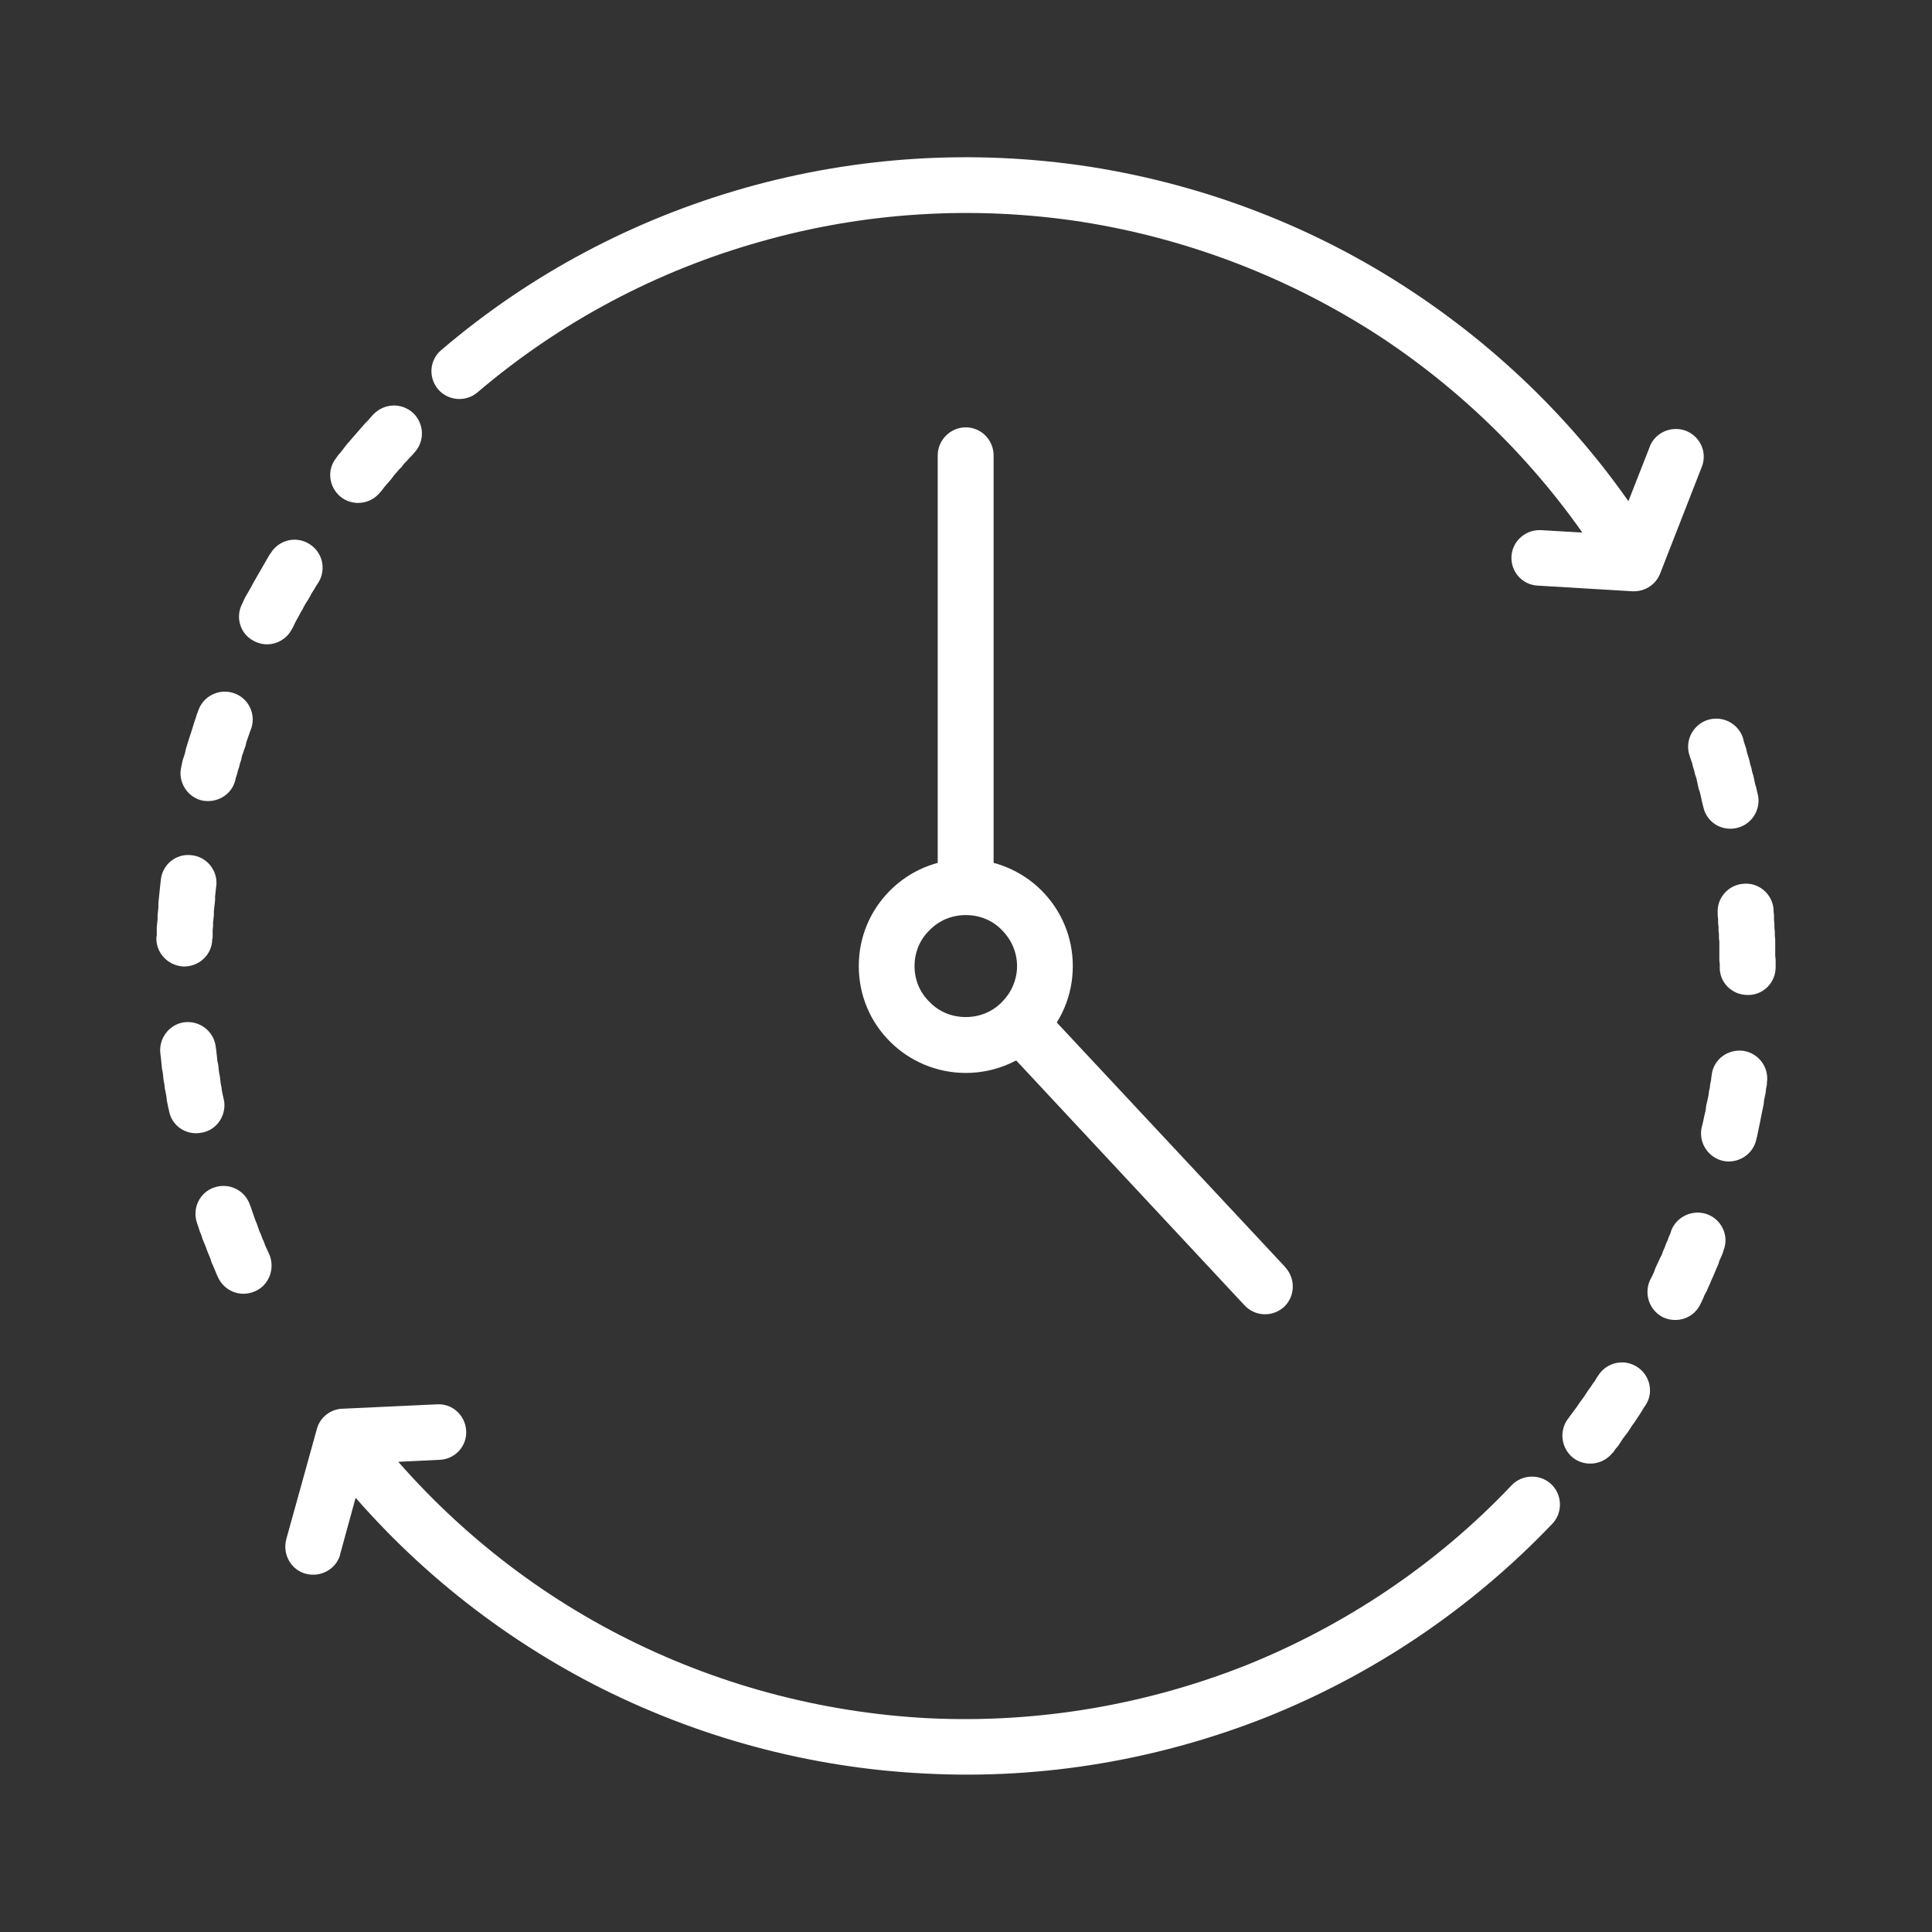
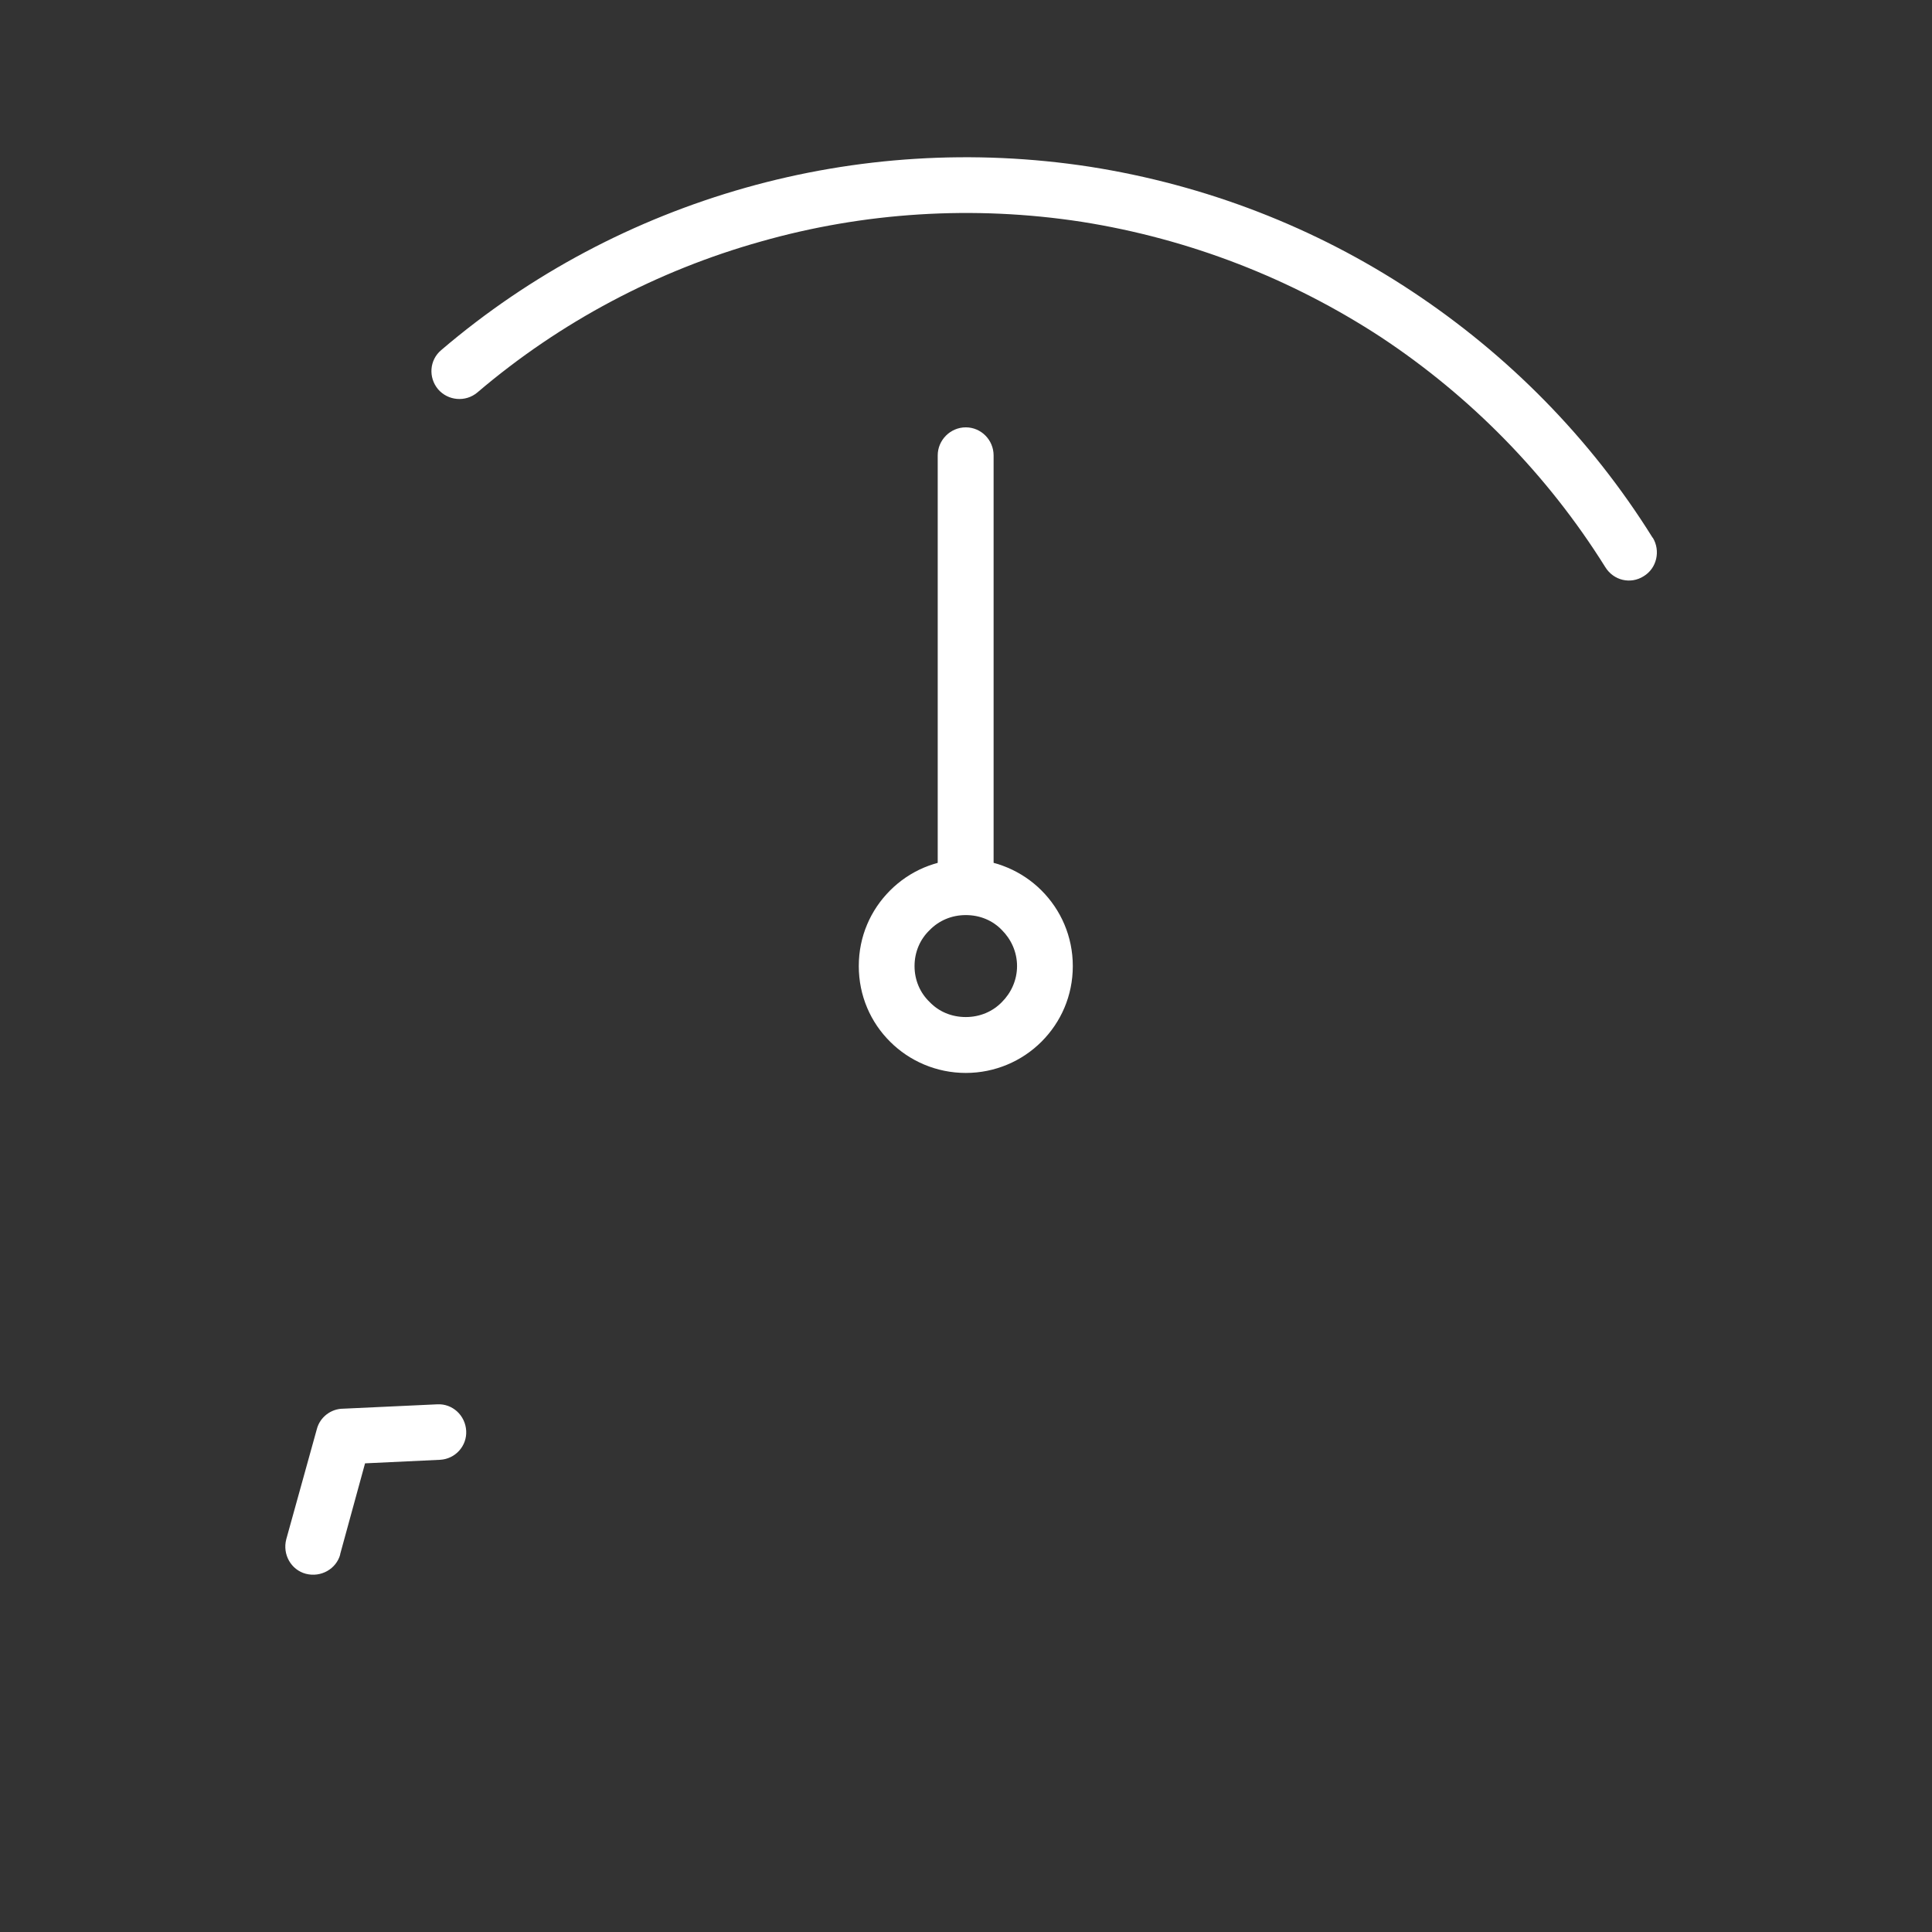
<svg xmlns="http://www.w3.org/2000/svg" id="_Слой_1" data-name="Слой 1" viewBox="0 0 141.73 141.73">
  <rect x="0" y="0" width="141.73" height="141.73" fill="#333333" stroke="none" />
  <defs>
    <style>
      .cls-1 {
        fill: #fff;
        stroke-width: 0px;
      }
    </style>
  </defs>
  <path class="cls-1" d="m70.85,63.03c2.15,0,4.13.87,5.55,2.29,1.42,1.42,2.3,3.37,2.3,5.55s-.87,4.12-2.3,5.55c-1.42,1.42-3.4,2.29-5.55,2.29s-4.13-.87-5.55-2.29c-1.43-1.42-2.3-3.37-2.3-5.55s.87-4.12,2.3-5.55c1.42-1.42,3.37-2.29,5.55-2.29h0Zm2.65,5.2c-.67-.7-1.6-1.1-2.65-1.1s-1.98.41-2.65,1.1c-.7.67-1.11,1.6-1.11,2.64s.41,1.97,1.11,2.64c.67.7,1.6,1.1,2.65,1.1s1.98-.41,2.65-1.1c.67-.67,1.11-1.6,1.11-2.64s-.44-1.97-1.11-2.64h0Z" />
  <path class="cls-1" d="m68.79,33.41c0-1.13.93-2.06,2.06-2.06s2.04.93,2.04,2.06v30.81c0,1.13-.9,2.06-2.04,2.06s-2.06-.93-2.06-2.06v-30.81Z" />
-   <path class="cls-1" d="m94.29,92.97c.76.84.73,2.12-.09,2.9-.84.76-2.12.73-2.91-.12l-17.39-18.65c-.79-.81-.73-2.12.09-2.88.81-.78,2.12-.73,2.88.09l17.42,18.65Z" />
-   <path class="cls-1" d="m121.02,32.77c.41-1.05,1.6-1.57,2.68-1.16,1.05.44,1.57,1.6,1.13,2.67l-3.05,7.81c-.35.87-1.22,1.36-2.12,1.28l-6.86-.41c-1.13-.06-1.98-1.02-1.92-2.15.06-1.1,1.02-1.97,2.15-1.92l5.47.32,2.53-6.45Z" />
  <path class="cls-1" d="m121.25,39.45c.58.96.29,2.24-.67,2.82-.96.61-2.21.32-2.82-.67-4.25-6.8-9.89-12.52-16.43-16.85-6.57-4.3-14.05-7.23-21.99-8.48-7.94-1.22-15.97-.7-23.53,1.45-7.56,2.12-14.69,5.87-20.79,11.07-.87.73-2.15.61-2.88-.23-.73-.87-.64-2.15.23-2.88,6.57-5.61,14.19-9.61,22.33-11.91,8.11-2.29,16.72-2.85,25.24-1.54,8.55,1.34,16.58,4.47,23.61,9.12,7.04,4.65,13.12,10.77,17.68,18.09h0Z" />
-   <path class="cls-1" d="m27.4,30.39c.79-.81,2.06-.87,2.91-.09.81.78.87,2.06.09,2.9l-.17.2-.2.2-.2.23-.2.2-.17.23-.2.2-.17.2-.2.23-.17.23-.17.2-.2.23-.17.2-.17.23-.15.17c-.73.87-2.01.99-2.88.29-.87-.73-1.02-2-.29-2.88l.12-.17.2-.23.2-.26.17-.23.2-.23.2-.23.2-.23.2-.23.2-.23.2-.23.2-.23.23-.23.2-.23.2-.23Zm-7.62,61.69c.41,1.05-.09,2.27-1.13,2.67-1.05.44-2.24-.06-2.68-1.1l-.09-.2-.12-.29-.12-.29-.12-.26-.09-.29-.12-.29-.12-.29-.09-.26-.12-.29-.12-.29-.09-.29-.12-.29-.09-.29-.09-.26-.03-.09c-.35-1.07.23-2.24,1.31-2.58,1.08-.35,2.24.23,2.59,1.31l.03.06.09.26.09.26.09.26.09.26.12.29.09.26.09.26.12.26.09.26.12.26.09.26.12.26.12.26.09.2Zm-3.34-11.33c.17,1.1-.55,2.18-1.69,2.35-1.11.2-2.18-.52-2.36-1.66l-.03-.12-.06-.29-.06-.29-.03-.29-.06-.32-.06-.29-.03-.29-.06-.29-.03-.29-.03-.29-.06-.29-.03-.32-.03-.29-.03-.29-.03-.23c-.12-1.13.7-2.15,1.8-2.27,1.13-.12,2.15.7,2.27,1.83l.03.2.03.29.03.26.03.29.06.26.03.29.03.26.06.29.03.26.03.26.06.29.03.26.06.29.06.26.03.15Zm-.87-11.82c-.03,1.13-.99,2-2.12,1.97-1.13-.06-2.01-.99-1.98-2.12l.03-.15v-.61l.03-.29.03-.29v-.29l.03-.29.03-.29v-.32l.03-.29.03-.29.03-.29.03-.29.03-.29.03-.26c.12-1.13,1.13-1.95,2.27-1.8,1.11.12,1.92,1.13,1.8,2.24l-.03.23-.03.29-.03.26v.26l-.03.29-.03.26-.03.29v.26l-.03.29-.03.26v.29l-.03.26v.55l-.03.15Zm1.69-11.7c-.26,1.1-1.4,1.74-2.5,1.48-1.08-.29-1.74-1.42-1.45-2.5l.03-.15.06-.29.09-.26.09-.29.06-.29.09-.29.09-.29.09-.29.09-.26.09-.29.09-.29.09-.29.09-.26.09-.29.09-.23c.35-1.07,1.51-1.66,2.59-1.31,1.08.35,1.66,1.51,1.31,2.58l-.09.23-.09.26-.09.26-.09.26-.06.26-.09.26-.09.26-.09.26-.06.29-.09.26-.06.26-.09.26-.06.26-.09.26-.03.15Zm4.16-11.09c-.52,1.02-1.77,1.42-2.76.9-1.02-.49-1.42-1.74-.9-2.73l.09-.2.12-.26.15-.26.15-.26.15-.26.15-.29.15-.26.15-.26.15-.26.15-.26.15-.26.15-.26.15-.26.15-.26.09-.12c.58-.96,1.83-1.28,2.79-.7.99.58,1.31,1.83.73,2.82l-.06.09-.15.23-.15.26-.15.23-.12.23-.15.26-.15.23-.15.26-.12.23-.15.26-.12.23-.15.26-.12.23-.12.26-.09.17Z" />
  <path class="cls-1" d="m24.96,114.03c-.29,1.07-1.42,1.71-2.53,1.42-1.08-.29-1.72-1.42-1.43-2.53l2.24-8.07c.23-.9,1.05-1.51,1.95-1.51l6.89-.32c1.11-.06,2.06.81,2.12,1.95.06,1.1-.79,2.06-1.92,2.12l-5.5.26-1.83,6.68Z" />
-   <path class="cls-1" d="m24.03,107.41c-.7-.9-.52-2.18.38-2.88.87-.7,2.15-.52,2.85.35,4.97,6.33,11.17,11.44,18.15,15.04,6.98,3.6,14.72,5.72,22.74,6.13,8.03.38,15.94-.99,23.27-3.89,7.27-2.93,13.96-7.38,19.48-13.21.79-.81,2.09-.84,2.91-.06.81.78.84,2.09.06,2.9-5.96,6.24-13.12,11.04-20.94,14.17-7.85,3.11-16.34,4.59-24.98,4.15-8.61-.41-16.93-2.7-24.43-6.56-7.5-3.89-14.16-9.35-19.48-16.15h0Z" />
-   <path class="cls-1" d="m118.31,106.56c-.7.9-1.98,1.07-2.88.41-.9-.7-1.08-1.97-.41-2.88l.17-.23.17-.23.17-.23.17-.23.15-.23.17-.23.17-.23.17-.26.15-.23.17-.23.15-.23.17-.23.15-.26.12-.17c.61-.93,1.89-1.22,2.85-.58.93.61,1.22,1.89.58,2.82l-.12.17-.15.26-.17.26-.17.26-.17.26-.17.23-.17.26-.17.26-.2.26-.17.23-.17.26-.17.26-.2.23-.17.26Zm5.61-51.2c-.32-1.1.32-2.24,1.4-2.56,1.11-.32,2.24.32,2.56,1.39l.03.15.09.29.09.26.06.29.09.29.09.29.06.29.09.29.06.29.09.29.06.29.06.29.09.29.06.29.06.23c.23,1.1-.47,2.21-1.6,2.44-1.11.23-2.18-.46-2.41-1.57l-.06-.23-.06-.26-.06-.29-.06-.26-.09-.26-.06-.26-.06-.29-.06-.26-.09-.26-.06-.26-.09-.29-.06-.26-.09-.26-.09-.26-.03-.12Zm2.09,11.65c-.09-1.13.79-2.12,1.92-2.18,1.11-.09,2.09.76,2.18,1.89v.15l.03.29v.32l.03.29v.29l.03.29v.29l.03.29v1.19l.03.29v.55c0,1.13-.93,2.06-2.06,2.03-1.13,0-2.06-.9-2.04-2.03v-.23l-.03-.29v-1.36l-.03-.26v-.29l-.03-.26v-.29l-.03-.26v-.29l-.03-.26v-.15Zm-.44,11.82c.15-1.13,1.19-1.89,2.33-1.74,1.11.17,1.89,1.22,1.72,2.32v.15l-.06.29-.03.29-.06.29-.06.29-.03.29-.06.29-.06.29-.06.29-.06.32-.06.29-.06.29-.06.29-.06.29-.06.23c-.23,1.1-1.34,1.8-2.44,1.57-1.11-.26-1.8-1.34-1.57-2.44l.06-.23.06-.26.06-.29.06-.26.06-.26.03-.29.06-.26.06-.26.06-.29.03-.26.06-.26.03-.29.06-.26.03-.29.03-.12Zm-2.97,11.44c.41-1.05,1.6-1.57,2.65-1.19,1.08.41,1.6,1.6,1.19,2.64l-.06.2-.12.29-.12.26-.09.29-.12.26-.12.29-.12.29-.12.26-.12.29-.12.26-.12.29-.15.26-.12.29-.12.26-.06.12c-.47,1.05-1.69,1.48-2.73,1.02-1.02-.49-1.45-1.71-.99-2.73l.06-.12.12-.23.12-.26.09-.26.12-.26.12-.26.12-.26.12-.23.09-.26.12-.26.09-.26.12-.26.09-.26.12-.26.06-.2Z" />
</svg>